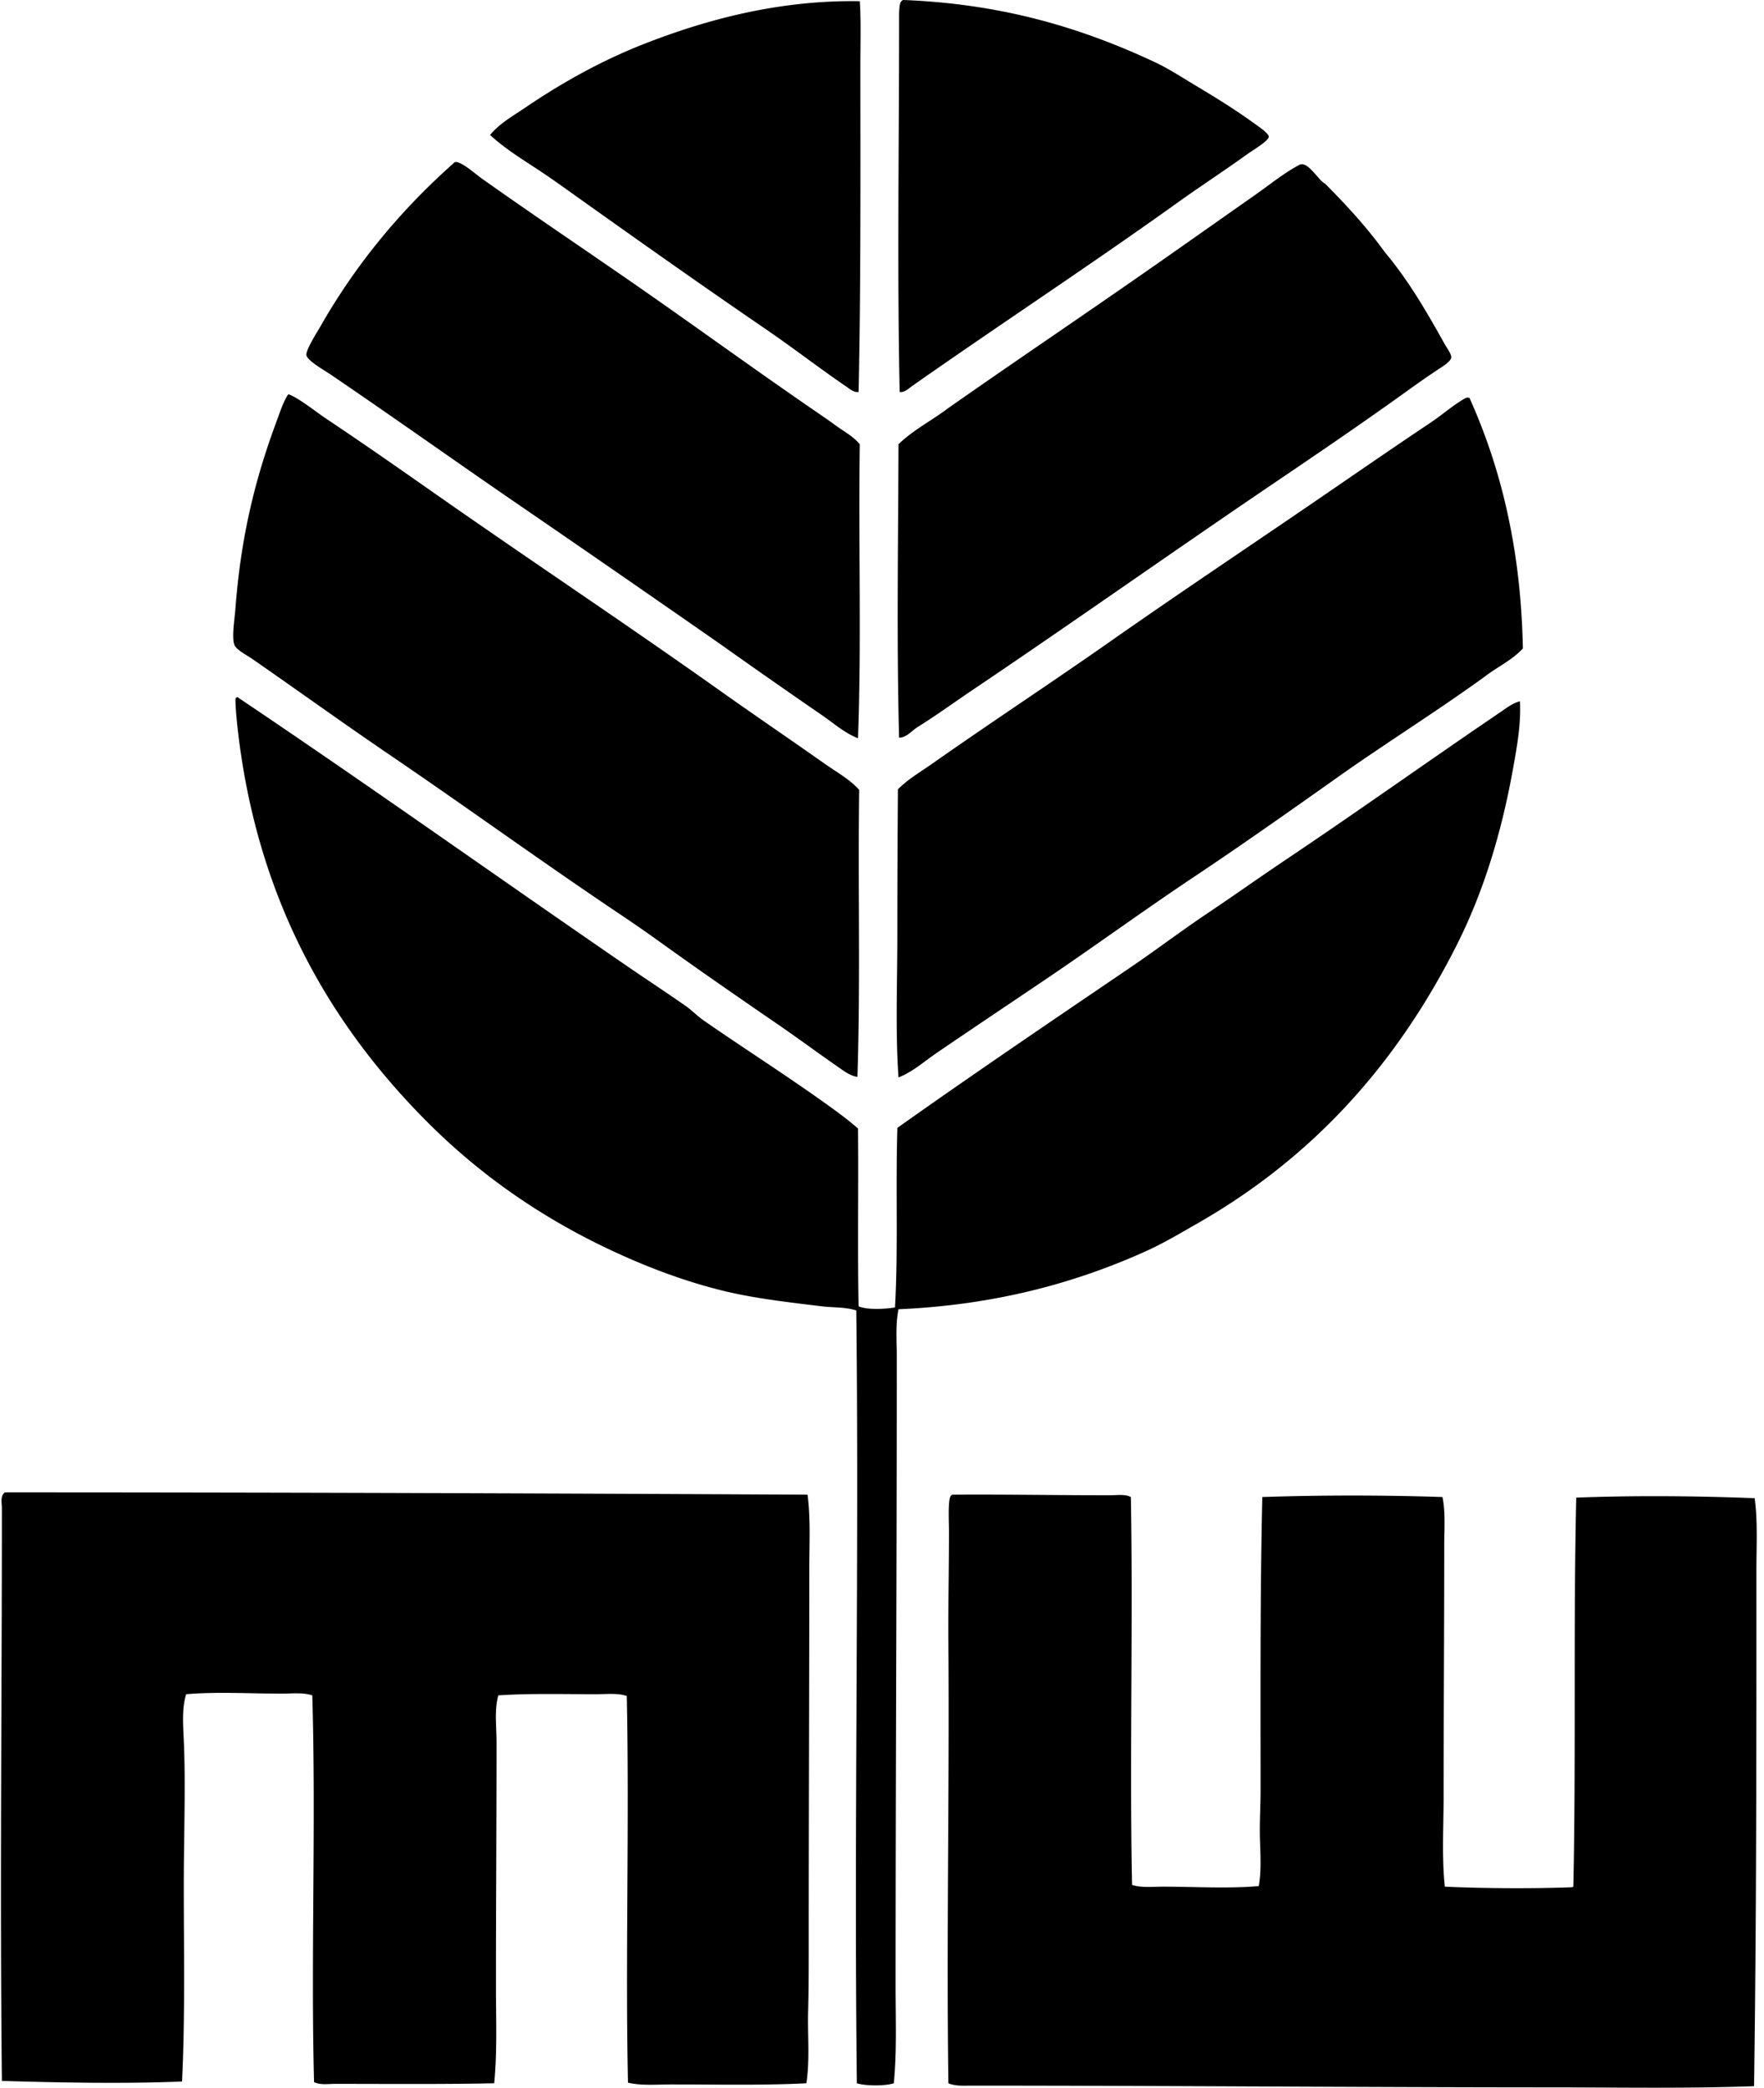
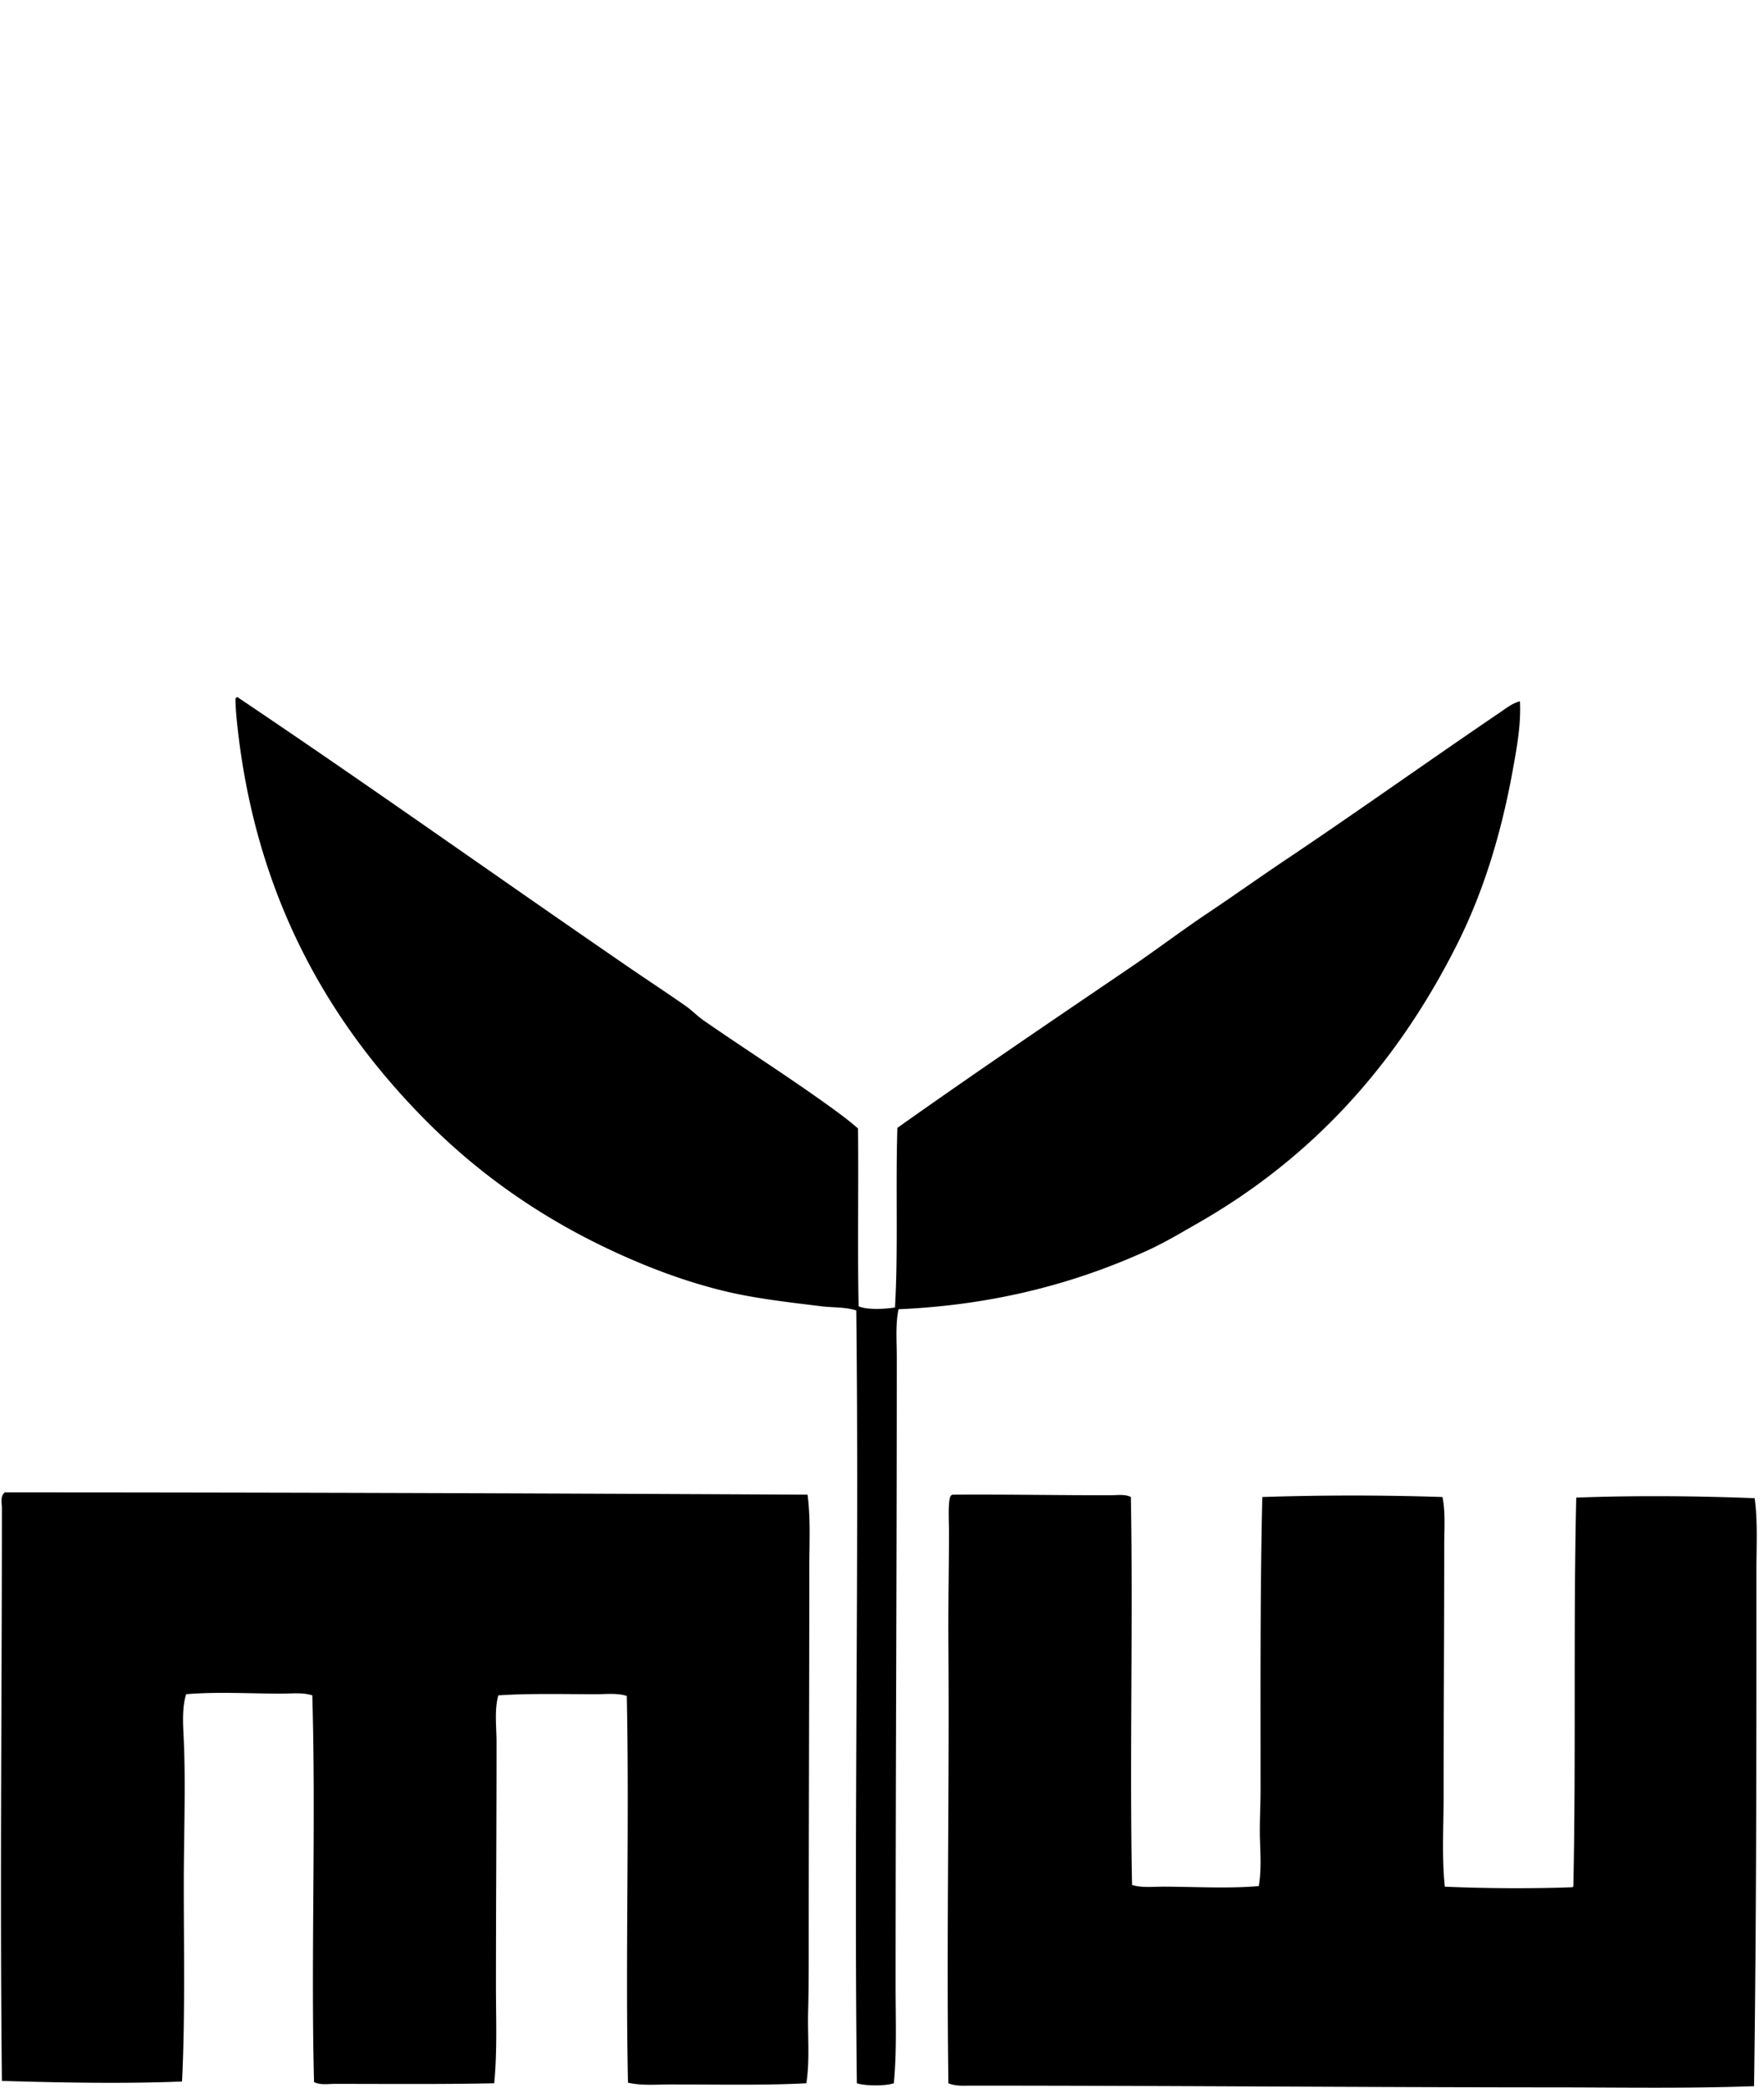
<svg xmlns="http://www.w3.org/2000/svg" width="169" height="200" fill="none" viewBox="0 0 169 200">
-   <path fill="#000" fill-rule="evenodd" d="M82.371.114c.126 1.87.056 4.09.056 6.128 0 10.223.051 21.17-.169 31.313-.473.06-.887-.324-1.236-.562-2.522-1.716-5.065-3.688-7.646-5.453-5.906-4.037-11.788-8.194-17.653-12.368-1.463-1.041-2.932-2.109-4.44-3.092-1.487-.968-3.017-1.94-4.329-3.149.88-1.09 2.159-1.799 3.317-2.586 3.437-2.337 7.245-4.496 11.412-6.128C67.63 1.887 74.587-.008 82.37.114Zm3.822 37.44c-.245-11.54-.057-23.428-.056-35.25 0-.82-.035-1.973.225-2.191a.403.403 0 0 1 .168-.114c9.59.368 17.219 2.725 24.118 5.96 1.347.631 2.626 1.476 3.823 2.192 1.825 1.092 3.669 2.217 5.51 3.541.424.306 1.581 1.07 1.573 1.405-.009.412-1.587 1.33-2.08 1.687-2.145 1.547-4.627 3.17-6.633 4.61-8.434 6.043-16.966 11.63-25.467 17.596-.335.236-.715.63-1.18.564Zm-3.992 33.17c-1.28-.495-2.322-1.433-3.429-2.194-3.29-2.265-6.6-4.576-9.894-6.915A3229.996 3229.996 0 0 0 49.032 47.9c-5.68-3.9-11.543-8.074-17.371-12.03-.617-.42-2.239-1.323-2.305-1.855-.064-.508 1.087-2.295 1.35-2.756 3.424-6.02 7.793-11.232 12.76-15.63.03-.06.127-.123.226-.112.685.08 1.822 1.128 2.53 1.63 5.581 3.958 11.45 7.865 16.977 11.75 4.896 3.441 9.565 6.812 14.45 10.176.809.558 1.632 1.11 2.416 1.686.785.578 1.68 1.033 2.305 1.8-.137 9.713.174 19-.169 28.166Zm3.936-.057c-.243-9.194-.084-18.915-.056-28.11 1.373-1.344 3.176-2.259 4.722-3.43 5.434-3.812 11.145-7.676 16.866-11.638 4.212-2.914 8.36-5.858 12.593-8.825 1.383-.971 2.772-2.104 4.216-2.868.82-.434 1.839 1.516 2.473 1.8 2.046 2.058 4.014 4.194 5.734 6.577 2.201 2.623 3.885 5.491 5.678 8.712.243.436.691 1.014.674 1.35-.019.38-.791.851-1.292 1.181-1.427.937-3.074 2.143-4.329 3.036-3.899 2.772-7.667 5.332-11.581 7.982-9.669 6.55-19.517 13.521-29.009 19.902-1.66 1.132-3.281 2.302-5.004 3.373-.505.342-1.015.968-1.685.958ZM27.67 37.78c.989.368 2.597 1.675 3.542 2.304 3.463 2.31 6.954 4.747 10.288 7.083 9.184 6.438 18.258 12.457 27.322 18.89 3.4 2.413 6.806 4.724 10.232 7.14 1.115.786 2.341 1.445 3.261 2.474-.132 9.1.132 18.174-.168 27.492-.704-.082-1.417-.647-2.024-1.069-1.827-1.266-3.664-2.63-5.565-3.935-3.769-2.587-7.465-5.14-11.188-7.815a136.5 136.5 0 0 0-3.71-2.585c-7.588-5.078-14.751-10.293-22.432-15.517-4.3-2.923-8.655-6.064-13.043-9.106-.662-.46-1.58-.888-1.743-1.405-.242-.771.029-2.325.113-3.43.523-6.925 1.898-12.406 3.88-17.765.342-.93.663-1.918 1.067-2.586a.276.276 0 0 1 .168-.17Zm118.228 24.342c-1.01 1.108-2.459 1.778-3.654 2.699-4.602 3.335-9.421 6.33-14.055 9.612-4.604 3.262-9.241 6.532-13.942 9.669-4.708 3.142-9.291 6.49-13.998 9.67-3.517 2.375-7.03 4.72-10.57 7.14-1.162.795-2.253 1.784-3.597 2.304-.308-4.354-.113-8.942-.113-13.605 0-4.649.023-9.382.056-13.998.979-.98 2.18-1.674 3.316-2.473 5.592-3.929 11.386-7.733 17.035-11.694 6.726-4.716 13.629-9.313 20.464-13.998 3.338-2.29 6.804-4.676 10.231-6.971 1.159-.777 2.208-1.723 3.373-2.362-.013.008.27-.074.225 0h.113c3.013 6.694 4.936 14.478 5.116 24.007Z" clip-rule="evenodd" />
  <path fill="#000" fill-rule="evenodd" d="M22.723 66.787c.065-.009.1.013.113.057 12.52 8.41 24.794 17.163 37.217 25.691 1.868 1.284 3.722 2.497 5.622 3.823.61.425 1.135.983 1.743 1.404 3.713 2.576 7.52 5.002 11.244 7.646 1.201.853 2.427 1.729 3.54 2.699.061 5.418-.055 11.356.057 17.034.79.359 2.537.273 3.486.113.31-5.442.053-11.453.224-17.035v-.167c7.365-5.225 14.866-10.299 22.376-15.404 2.484-1.69 4.873-3.505 7.364-5.173 2.506-1.677 4.977-3.44 7.477-5.115 6.869-4.605 13.645-9.443 20.52-14.11.587-.4 1.199-.889 1.912-1.068.113 2.238-.299 4.43-.674 6.521-1.12 6.226-2.871 11.838-5.342 16.753-5.805 11.548-13.876 20.466-24.904 26.76-1.557.889-3.162 1.851-4.779 2.585-6.797 3.091-14.562 5.219-23.836 5.624-.306 1.492-.168 3.035-.168 4.553 0 20.316-.112 40.166-.113 60.378 0 3.083.125 6.167-.169 9.219-.848.276-2.692.267-3.542 0-.289-24.292.227-50.264-.056-74.039-1.091-.339-2.223-.259-3.316-.393-3.313-.405-6.52-.764-9.558-1.517-3.882-.965-7.479-2.373-10.794-3.935-6.699-3.159-12.468-7.242-17.37-12.145-9.012-9.01-16.186-20.8-18.16-37.16-.143-1.19-.268-2.395-.28-3.43a.276.276 0 0 1 .166-.169Z" clip-rule="evenodd" />
  <path fill="#000" fill-rule="evenodd" d="M77.367 143.189c.305 2.323.168 4.701.168 7.083 0 12.257-.055 23.595-.055 35.53 0 2.304.005 4.593-.056 6.858-.063 2.318.177 4.636-.169 6.914-4.038.214-8.55.114-12.93.114-1.411 0-2.864.132-4.161-.168-.255-11.709.14-24.865-.113-37.048-.901-.297-1.954-.168-2.98-.168-3.012 0-6.448-.09-9.331.112-.393 1.447-.169 2.978-.169 4.498 0 7.812-.056 15.448-.056 23.386 0 3.141.131 6.251-.168 9.275-4.692.103-10.1.06-15.236.057-.685 0-1.411.129-2.023-.167-.313-11.807.194-24.807-.168-37.049-.907-.3-1.944-.168-2.98-.168-2.898.001-6.252-.195-9.108.057-.42 1.383-.289 2.96-.224 4.44.191 4.353 0 9.058 0 13.83 0 6.319.132 12.77-.169 18.833-5.533.225-11.595.109-17.258-.057-.196-18.187 0-36.856 0-54.869 0-.478-.181-1.144.281-1.516 25.645.002 50.805.09 76.905.223Zm30.977.224c.217 12.212-.129 25.014.112 37.16.898.294 1.962.169 2.98.169 2.917.001 6.278.203 9.163-.057.246-1.434.161-2.964.113-4.441-.051-1.556.056-3.134.056-4.723 0-9.435-.047-18.908.168-28.109a265.553 265.553 0 0 1 17.259 0c.302 1.488.17 3.069.17 4.61-.001 7.822-.057 15.859-.057 23.781.001 3.082-.187 6.11.113 8.939 3.904.177 8.664.19 12.198.055.046-.01.056-.055.113-.055.264-11.931-.006-25.145.281-37.273 5.478-.212 11.67-.164 17.091.057.306 2.202.168 4.572.168 7.027.004 16.504.005 33.156-.224 49.304-6.399.23-12.851.114-19.339.112-18.569-.005-36.753-.165-55.656-.167-.728 0-1.5.066-2.192-.226-.192-13.981.107-28.157 0-42.219-.027-3.441.055-6.938.055-10.625 0-1.049-.115-3.014.169-3.43a.4.4 0 0 1 .168-.112c5.079-.036 9.963.056 15.123.056.645-.002 1.376-.13 1.968.167Z" clip-rule="evenodd" />
</svg>